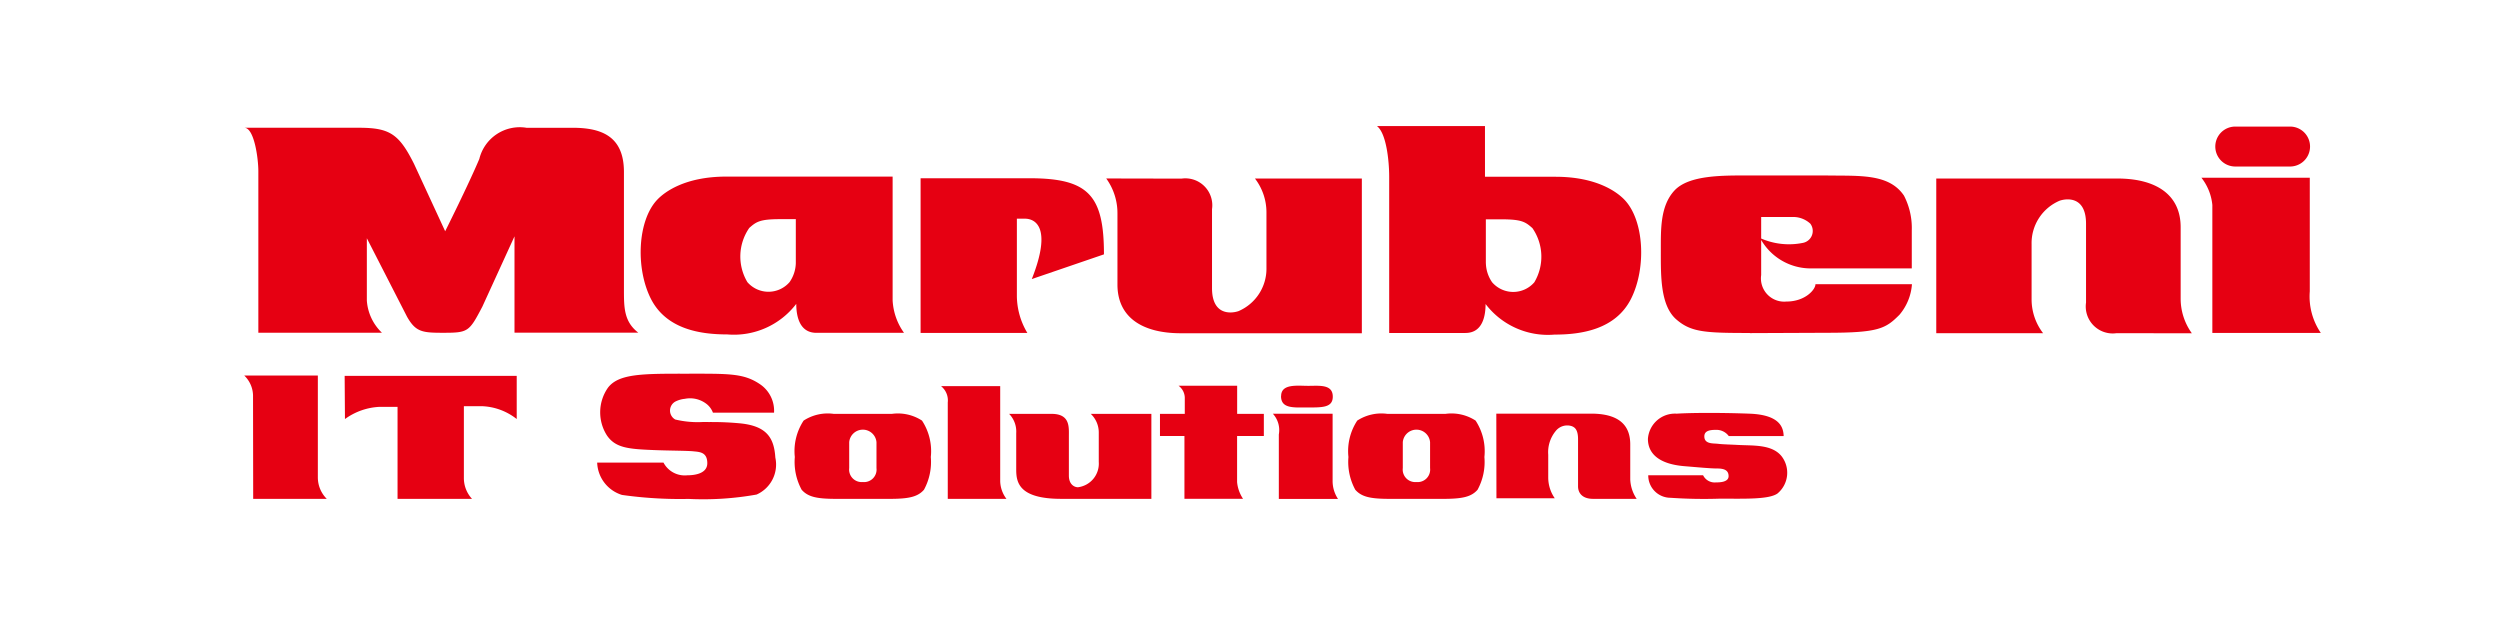
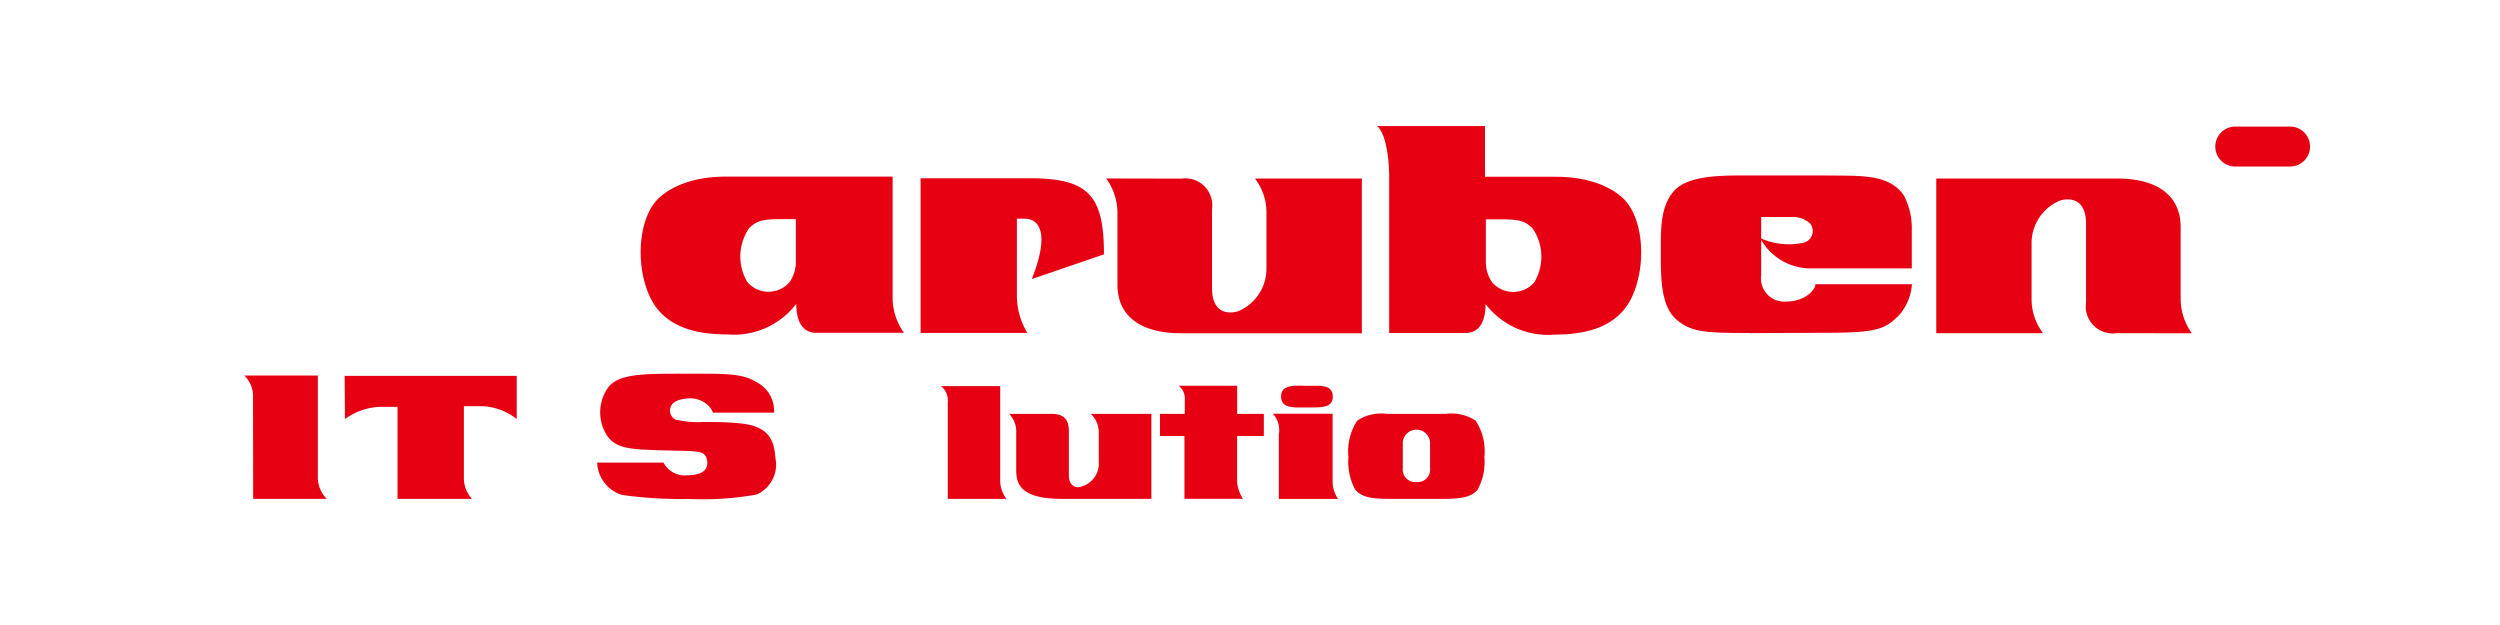
<svg xmlns="http://www.w3.org/2000/svg" width="160" height="40" viewBox="0 0 160 40">
  <defs>
    <clipPath id="clip-path">
      <rect id="長方形_1448" data-name="長方形 1448" width="160" height="40" transform="translate(-14.583 -1)" fill="#fff" stroke="#707070" stroke-width="1" />
    </clipPath>
  </defs>
  <g id="logo_it_sol" transform="translate(14.583 1)" clip-path="url(#clip-path)">
    <g id="レイヤー_1" data-name="レイヤー 1" transform="translate(1.051 7.07)">
      <g id="グループ_2180" data-name="グループ 2180">
-         <path id="パス_440" data-name="パス 440" d="M.9,13.666V3.316C.9,2.542.643.55,0,.55H7.327C9.3.55,9.9.936,10.865,2.865l1.992,4.309s1.48-2.957,2.186-4.629A2.663,2.663,0,0,1,18.063.552h2.959c1.894,0,3.276.58,3.276,2.829V10.9c0,1.155,0,2.057.919,2.766H17.294V7.5L15.236,12c-.843,1.606-.9,1.672-2.506,1.672-1.326,0-1.76-.044-2.315-1.031L7.844,7.622v3.986a3.137,3.137,0,0,0,.963,2.059H.9Z" transform="translate(0 -0.444)" fill="#e60012" />
        <path id="パス_441" data-name="パス 441" d="M287.432,17.47a3.786,3.786,0,0,1,.718,2.251V24.26c0,2.088,1.578,3.115,4.057,3.115h11.584v-9.9h-6.84a3.55,3.55,0,0,1,.735,2.142v3.56a2.954,2.954,0,0,1-1.791,2.783c-.463.157-1.693.286-1.693-1.47V19.437a1.725,1.725,0,0,0-1.956-1.958l-4.817-.01Z" transform="translate(-232.267 -14.117)" fill="#e60012" />
        <path id="パス_442" data-name="パス 442" d="M478.1,26.541c-2.86,0-3.769-.044-4.715-.869-1.027-.894-.99-2.8-.99-4.374,0-1.389-.044-2.879.867-3.869.927-1.008,3.123-.969,4.777-.969h4.917c2.132.038,4.03-.144,5,1.29a4.514,4.514,0,0,1,.5,2.219v2.439h-6.514a3.669,3.669,0,0,1-3.192-1.942,4.479,4.479,0,0,0,2.733.309.777.777,0,0,0,.48-1.23,1.62,1.62,0,0,0-1.008-.426l-2.138,0v3.717a1.488,1.488,0,0,0,1.612,1.693c1.207,0,1.862-.766,1.862-1.109h6.176a3.4,3.4,0,0,1-.8,1.956c-.883.885-1.332,1.152-4.635,1.152l-4.938.021Z" transform="translate(-381.736 -13.3)" fill="#e60012" />
-         <path id="パス_443" data-name="パス 443" d="M653.336,17.21h6.234v7.274a4.14,4.14,0,0,0,.706,2.66h-6.942V18.956a3.334,3.334,0,0,0-.7-1.745h.7Z" transform="translate(-527.378 -13.907)" fill="#e60012" />
        <path id="パス_444" data-name="パス 444" d="M662.05,2.716a1.278,1.278,0,1,0,0-2.556h-3.508a1.278,1.278,0,1,0,0,2.556Z" transform="translate(-531.119 -0.129)" fill="#e60012" />
        <path id="パス_445" data-name="パス 445" d="M580.589,27.387a3.793,3.793,0,0,1-.718-2.253V20.595c0-2.088-1.578-3.115-4.059-3.115H564.23v9.9h6.838a3.555,3.555,0,0,1-.737-2.142V21.681a2.948,2.948,0,0,1,1.791-2.779c.463-.161,1.693-.288,1.693,1.468V25.42a1.727,1.727,0,0,0,1.959,1.958l4.815.008Z" transform="translate(-455.943 -14.125)" fill="#e60012" />
        <path id="パス_446" data-name="パス 446" d="M225.53,17.38v9.9h6.832a4.658,4.658,0,0,1-.67-2.332V19.969h.51c.606,0,1.789.464.445,3.865l4.618-1.581c0-3.775-.985-4.871-4.76-4.871H225.53Z" transform="translate(-182.246 -14.044)" fill="#e60012" />
        <path id="パス_447" data-name="パス 447" d="M148.3,24.772a3.906,3.906,0,0,0,.729,2.075h-5.606c-1.128,0-1.29-1.15-1.29-1.854a5.019,5.019,0,0,1-4.414,1.956c-1.674,0-3.9-.305-4.9-2.3-.986-1.977-.837-5.013.424-6.329.443-.464,1.733-1.472,4.414-1.472H148.3v7.921Zm-6.186-5.2H141.1c-1.29,0-1.528.165-1.975.562a3.207,3.207,0,0,0-.121,3.468,1.786,1.786,0,0,0,2.7,0,2.22,2.22,0,0,0,.4-1.207V19.573Z" transform="translate(-106.806 -13.616)" fill="#e60012" />
        <path id="パス_448" data-name="パス 448" d="M384.625,3.243h4.514c2.681,0,3.971,1.008,4.414,1.472,1.261,1.317,1.411,4.355.424,6.329-1,1.992-3.224,2.3-4.9,2.3a5.013,5.013,0,0,1-4.414-1.958c0,.706-.161,1.854-1.29,1.854h-4.879v-10c0-1.008-.18-2.783-.785-3.243h6.915Zm.058,5.545a2.234,2.234,0,0,0,.4,1.209,1.786,1.786,0,0,0,2.7,0,3.212,3.212,0,0,0-.121-3.466c-.449-.4-.687-.564-1.977-.564H384.68V8.788Z" transform="translate(-305.22)" fill="#e60012" />
        <path id="パス_449" data-name="パス 449" d="M125.088,85.055H129a2.05,2.05,0,0,0-.867-1.8c-1.067-.735-2-.695-4.754-.695s-4.314-.013-5.007.894a2.746,2.746,0,0,0-.067,3.057c.547.8,1.376.869,2.965.935.975.04,2.176.04,2.564.081s.894.04.894.762-.948.773-1.282.773a1.534,1.534,0,0,1-1.522-.814H117.68a2.249,2.249,0,0,0,1.589,2.071,26.529,26.529,0,0,0,4.261.255,19.339,19.339,0,0,0,4.353-.28,2.1,2.1,0,0,0,1.2-2.363c-.081-1.282-.564-2.046-2.324-2.2-1.2-.107-1.856-.067-2.284-.081a6.161,6.161,0,0,1-1.8-.159.657.657,0,0,1,.013-1.15,1.7,1.7,0,0,1,.6-.173,1.722,1.722,0,0,1,1.416.347,1.282,1.282,0,0,1,.388.547Z" transform="translate(-95.095 -66.713)" fill="#e60012" />
        <path id="パス_450" data-name="パス 450" d="M44.486,83.29H33.47l.019,2.764a4.084,4.084,0,0,1,2.224-.781h1.142v5.89h4.767A1.96,1.96,0,0,1,41.1,89.8V85.232h1.182a3.814,3.814,0,0,1,2.2.821V83.29Z" transform="translate(-27.046 -67.305)" fill="#e60012" />
        <path id="パス_451" data-name="パス 451" d="M.572,91.082H5.28A1.936,1.936,0,0,1,4.708,89.7V83.19H0a1.814,1.814,0,0,1,.56,1.265l.01,6.627Z" transform="translate(0 -67.224)" fill="#e60012" />
        <path id="パス_452" data-name="パス 452" d="M305.36,88.382V89.8h1.566v4.019h3.752a2.307,2.307,0,0,1-.382-1.069V89.8h1.712v-1.42H310.3v-1.8h-3.752a.981.981,0,0,1,.4.747v1.056Z" transform="translate(-246.756 -69.964)" fill="#e60012" />
-         <path id="パス_453" data-name="パス 453" d="M186.211,101.409c-1.238,0-1.8-.129-2.2-.583a3.722,3.722,0,0,1-.438-2.094,3.557,3.557,0,0,1,.564-2.332,2.828,2.828,0,0,1,1.931-.43h3.714a2.831,2.831,0,0,1,1.931.43,3.557,3.557,0,0,1,.564,2.332,3.718,3.718,0,0,1-.438,2.094c-.4.455-.965.583-2.2.583h-3.424m1.712-1.077a.8.8,0,0,0,.873-.892V97.784a.876.876,0,0,0-1.746,0V99.44A.8.8,0,0,0,187.921,100.332Z" transform="translate(-148.339 -77.552)" fill="#e60012" />
        <path id="パス_454" data-name="パス 454" d="M370.831,101.409c-1.238,0-1.8-.129-2.2-.583a3.722,3.722,0,0,1-.438-2.094,3.557,3.557,0,0,1,.564-2.332,2.831,2.831,0,0,1,1.931-.43H374.4a2.831,2.831,0,0,1,1.931.43,3.569,3.569,0,0,1,.564,2.332,3.718,3.718,0,0,1-.438,2.094c-.4.455-.965.583-2.2.583h-3.424m1.712-1.077a.8.8,0,0,0,.873-.892V97.784a.876.876,0,0,0-1.746,0V99.44A.8.8,0,0,0,372.541,100.332Z" transform="translate(-297.527 -77.552)" fill="#e60012" />
        <path id="パス_455" data-name="パス 455" d="M264.157,95.962h-3.879a1.64,1.64,0,0,1,.51,1.2v1.875a1.524,1.524,0,0,1-1.33,1.62c-.238,0-.583-.182-.583-.747V97.411c0-.6.09-1.451-1.111-1.451H255.05a1.618,1.618,0,0,1,.455,1.232v2.33c0,.8.146,1.877,2.877,1.877h5.773V95.96Z" transform="translate(-206.101 -77.543)" fill="#e60012" />
-         <path id="パス_456" data-name="パス 456" d="M473.252,97.128h3.514c-.017-.547-.236-1.359-2.186-1.432s-3.806-.056-4.662,0a1.734,1.734,0,0,0-1.839,1.614c0,.929.691,1.61,2.33,1.746.912.075,1.675.148,2.094.148s.739.09.739.491-.61.4-.812.4a.824.824,0,0,1-.819-.455H468.1a1.428,1.428,0,0,0,1.42,1.439,31.064,31.064,0,0,0,3.169.056c1.547,0,3.119.063,3.679-.328a1.727,1.727,0,0,0,.255-2.4c-.626-.756-1.8-.656-2.787-.71-.439-.025-.983-.036-1.274-.073s-.873.036-.873-.474c0-.382.4-.418.747-.418a.978.978,0,0,1,.819.4Z" transform="translate(-378.246 -77.291)" fill="#e60012" />
        <path id="パス_457" data-name="パス 457" d="M346.833,88.376v4.3a2.068,2.068,0,0,0,.345,1.148h-3.787V89.7a1.548,1.548,0,0,0-.382-1.328h3.823m-3.3-1.13c0,.814.8.729,1.712.729s1.6.017,1.6-.691c0-.808-.856-.693-1.566-.693S343.538,86.437,343.538,87.245Z" transform="translate(-277.18 -69.963)" fill="#e60012" />
        <path id="パス_458" data-name="パス 458" d="M232.35,86.72h3.787v6.093a1.946,1.946,0,0,0,.4,1.121h-3.756v-6.17a1.17,1.17,0,0,0-.43-1.044Z" transform="translate(-187.758 -70.077)" fill="#e60012" />
-         <path id="パス_459" data-name="パス 459" d="M417.522,95.882h6.07c2.186,0,2.5,1.13,2.5,1.979v2.234a2.367,2.367,0,0,0,.411,1.24h-2.792c-.677,0-.96-.367-.96-.8V97.519c0-.631-.221-.764-.4-.835a.939.939,0,0,0-1.034.315,2.134,2.134,0,0,0-.474,1.512v1.476a2.332,2.332,0,0,0,.418,1.311h-3.733l-.008-5.418Z" transform="translate(-337.39 -77.479)" fill="#e60012" />
      </g>
    </g>
  </g>
</svg>